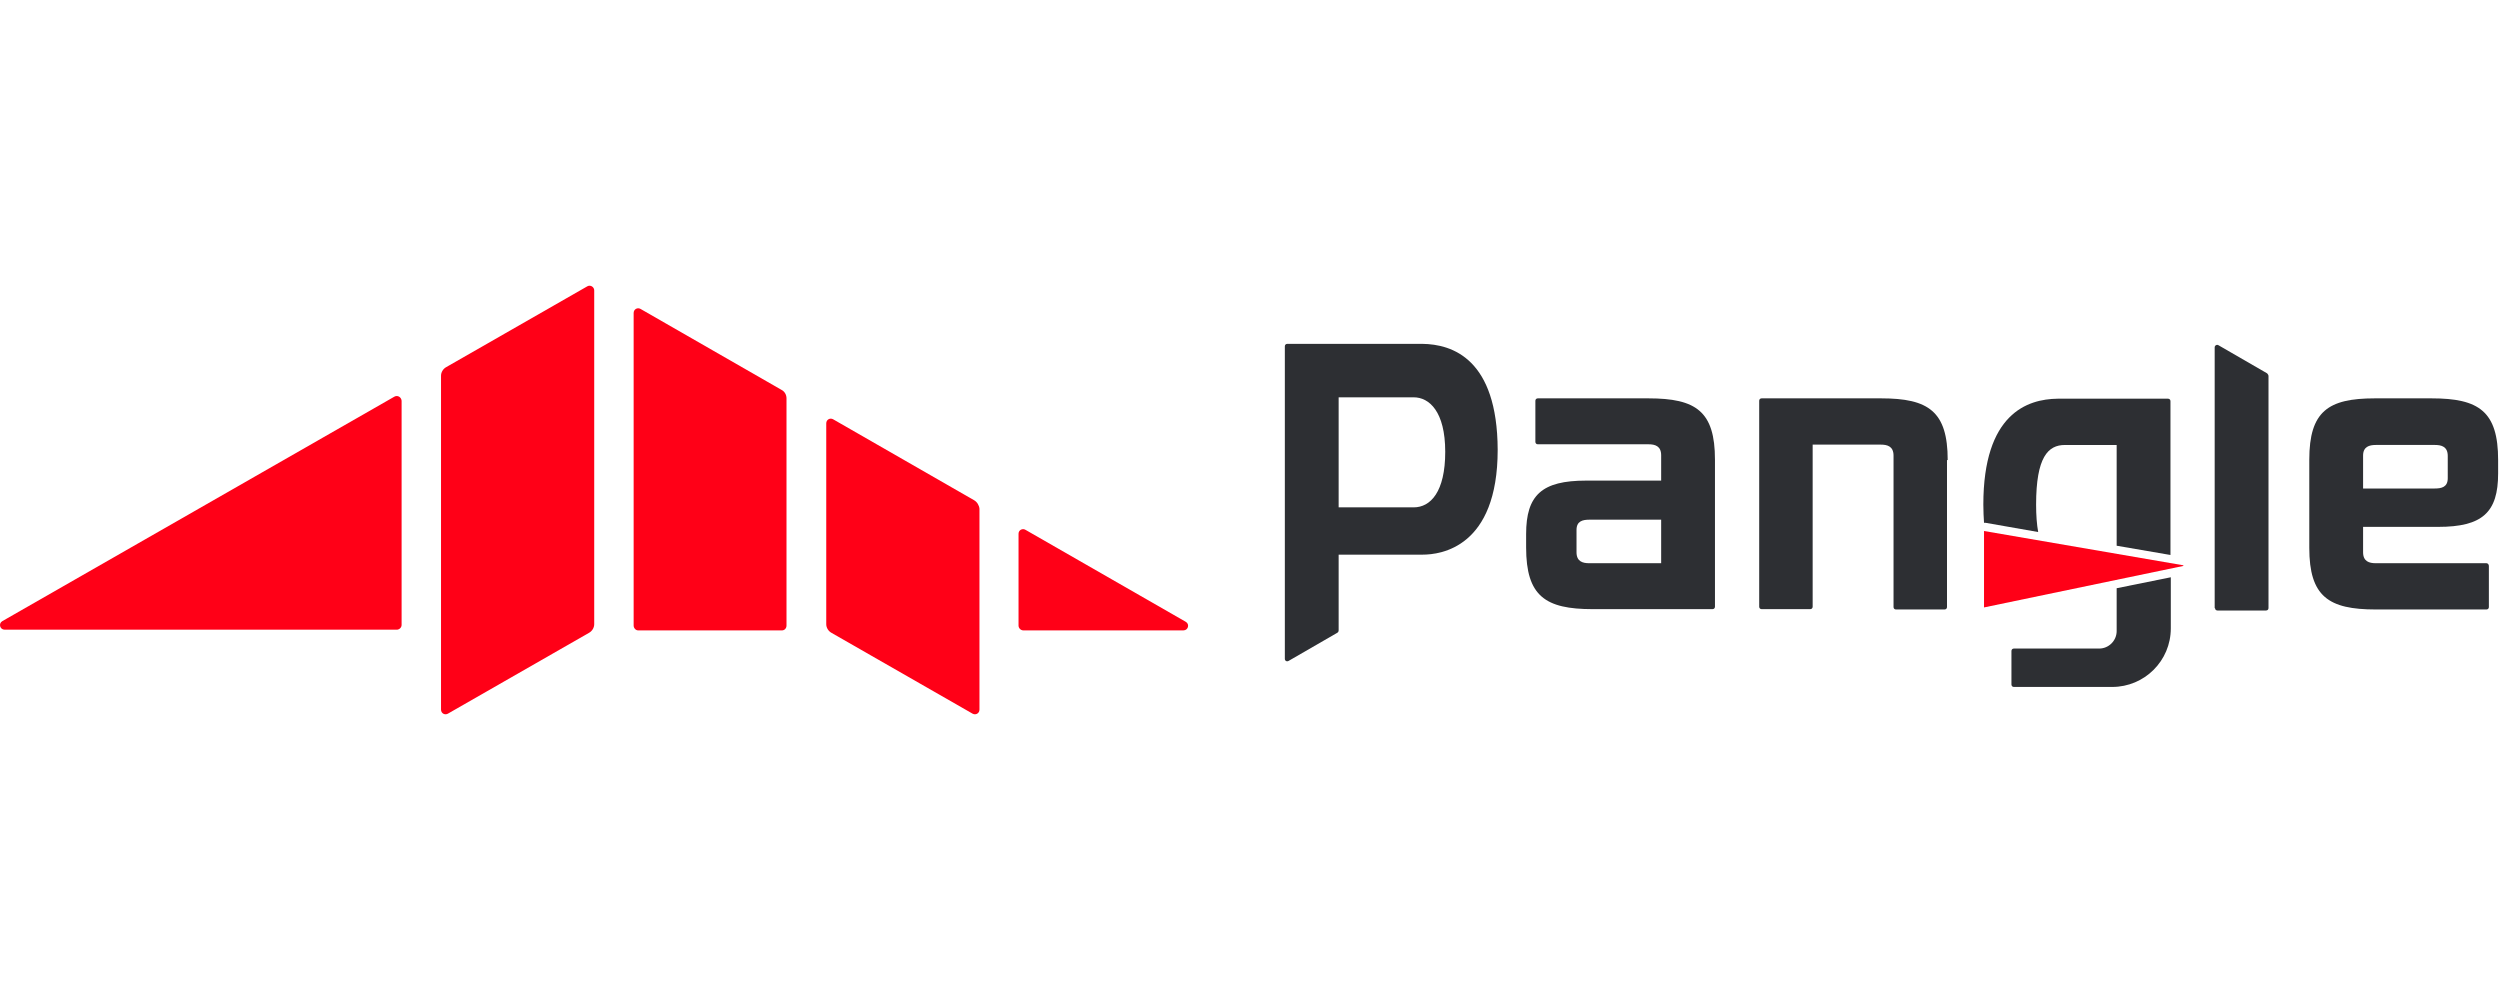
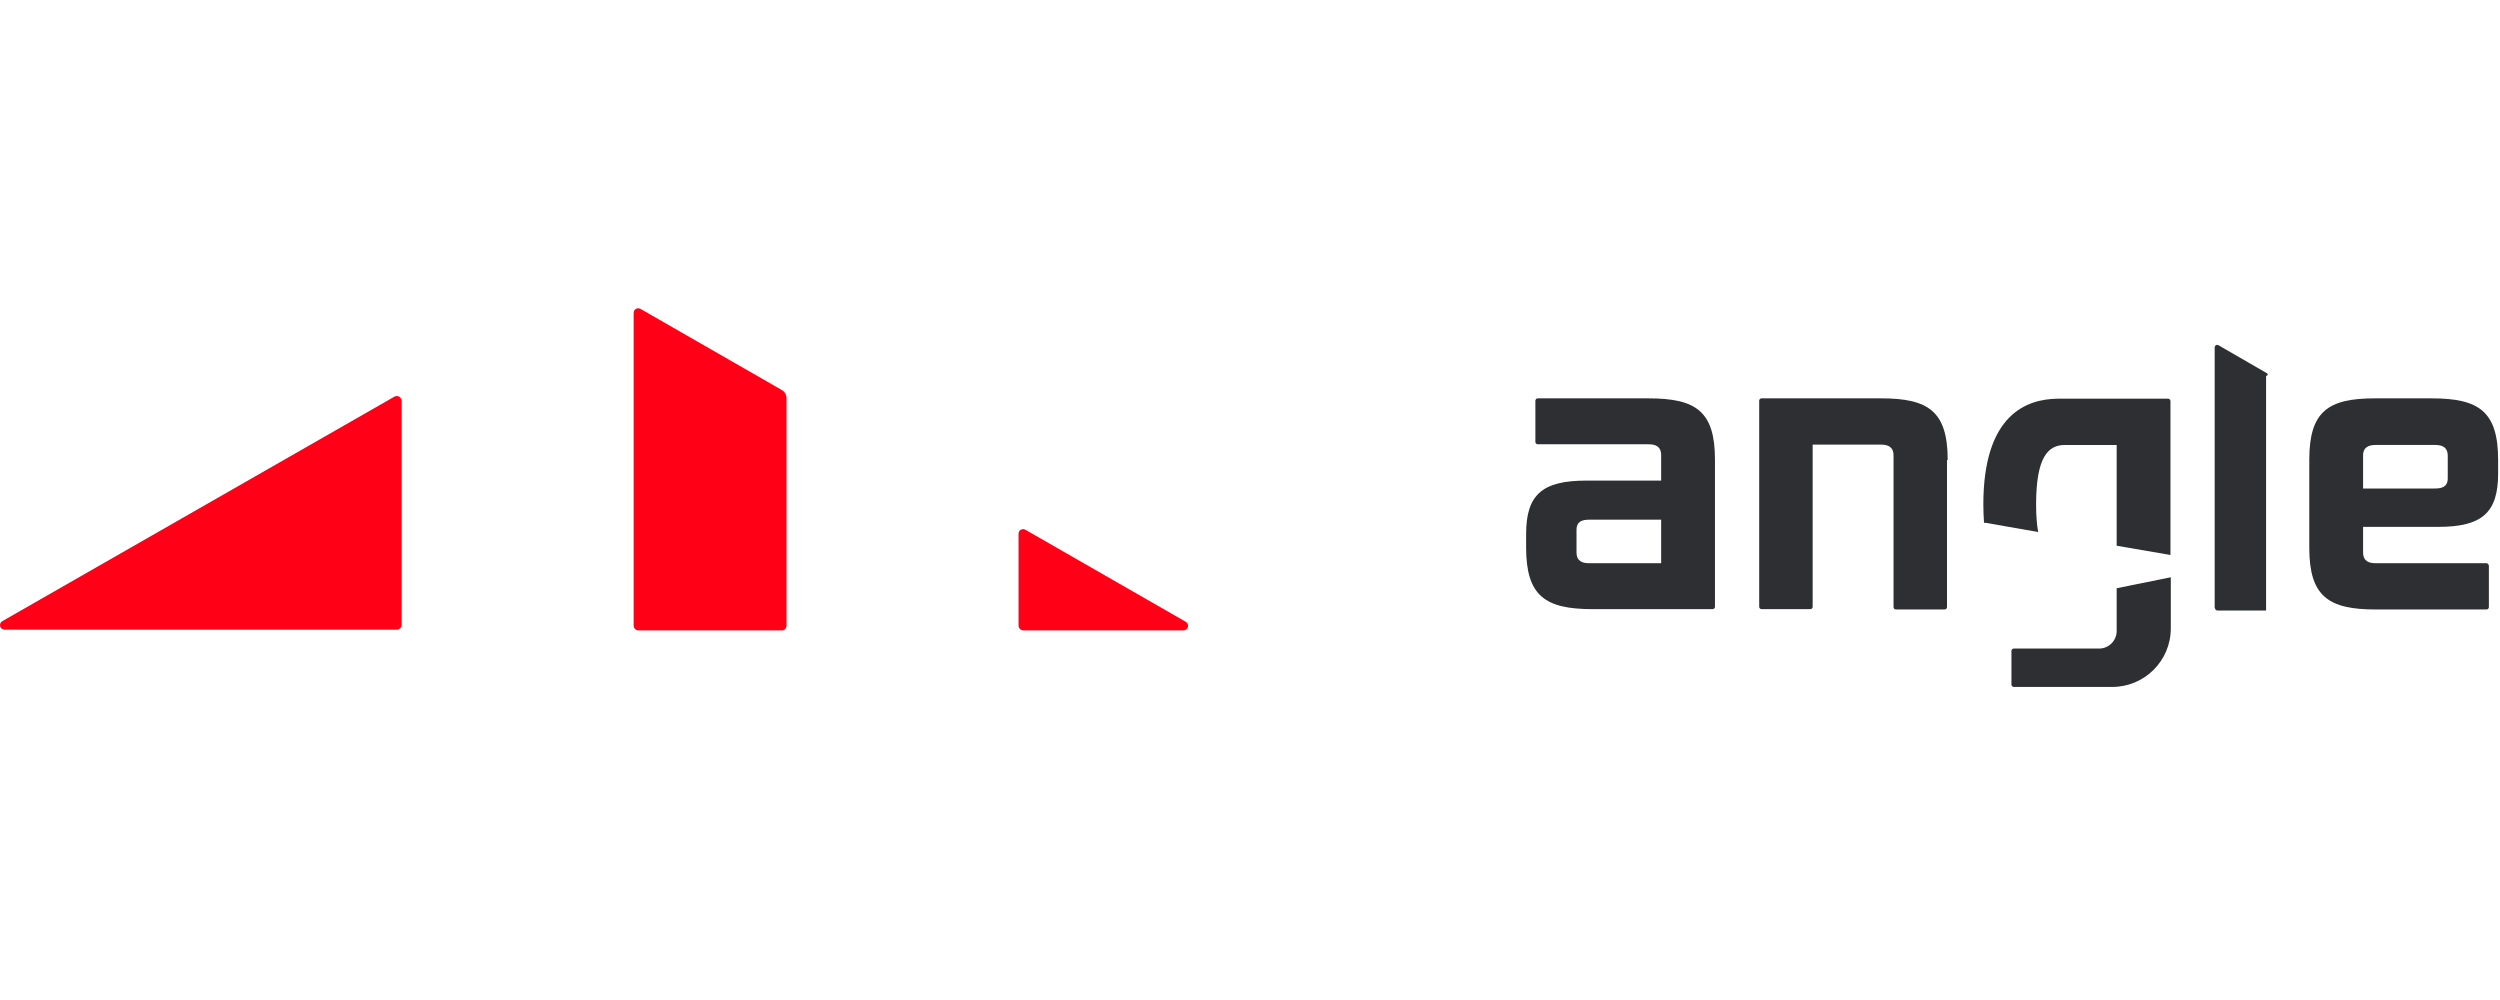
<svg xmlns="http://www.w3.org/2000/svg" width="140" height="56" viewBox="0 0 140 56" fill="none">
-   <path d="M54.543 28.009L46.654 23.479C46.481 23.383 46.27 23.498 46.27 23.709V34.957C46.27 35.148 46.386 35.34 46.558 35.436L54.466 39.966C54.639 40.062 54.85 39.947 54.85 39.736V28.488C54.831 28.297 54.715 28.105 54.543 28.009Z" fill="#FF0017" />
  <path d="M43.756 21.828L35.867 17.298C35.695 17.202 35.484 17.318 35.484 17.529V35.033C35.484 35.167 35.599 35.302 35.733 35.302H43.794C43.929 35.302 44.044 35.187 44.044 35.033V22.308C44.044 22.116 43.948 21.924 43.756 21.828Z" fill="#FF0017" />
-   <path d="M25.081 39.966L32.989 35.436C33.161 35.34 33.276 35.148 33.276 34.956V16.262C33.276 16.07 33.065 15.936 32.893 16.032L24.985 20.561C24.812 20.657 24.697 20.849 24.697 21.041V39.736C24.697 39.947 24.908 40.062 25.081 39.966Z" fill="#FF0017" />
  <path d="M57.038 29.889V35.033C57.038 35.167 57.153 35.302 57.307 35.302H66.27C66.538 35.302 66.635 34.956 66.404 34.822L57.441 29.678C57.268 29.563 57.038 29.678 57.038 29.889Z" fill="#FF0017" />
  <path d="M22.087 22.212L0.13 34.784C-0.101 34.918 -0.005 35.263 0.264 35.263H22.221C22.355 35.263 22.49 35.148 22.49 34.995V22.442C22.471 22.231 22.259 22.116 22.087 22.212Z" fill="#FF0017" />
-   <path d="M79.648 19.256H72.085C72.008 19.256 71.951 19.314 71.951 19.391V36.895C71.951 37.01 72.066 37.068 72.162 37.01L74.888 35.436C74.945 35.398 74.964 35.359 74.964 35.283V31.06H79.666C80.683 31.06 83.87 30.657 83.87 25.187C83.851 20.101 81.337 19.276 79.648 19.256ZM79.168 28.412H74.964V22.25H79.168C80.031 22.25 80.933 23.037 80.933 25.302C80.933 27.548 80.108 28.412 79.168 28.412Z" fill="#2D2F33" />
-   <path d="M124.042 34.054C124.042 34.131 124.099 34.188 124.176 34.188H126.901C126.978 34.188 127.036 34.131 127.036 34.054V21.06C127.036 21.003 126.997 20.945 126.958 20.907L124.234 19.333C124.138 19.275 124.022 19.352 124.022 19.448V34.054H124.042Z" fill="#2D2F33" />
+   <path d="M124.042 34.054C124.042 34.131 124.099 34.188 124.176 34.188H126.901V21.06C127.036 21.003 126.997 20.945 126.958 20.907L124.234 19.333C124.138 19.275 124.022 19.352 124.022 19.448V34.054H124.042Z" fill="#2D2F33" />
  <path d="M92.315 22.308H86.116C86.038 22.308 85.981 22.365 85.981 22.442V24.745C85.981 24.822 86.038 24.88 86.116 24.88H92.315C92.68 24.88 93.025 24.976 93.025 25.494V26.914H88.822C86.346 26.914 85.463 27.72 85.463 29.908V30.657C85.463 33.382 86.538 34.112 89.186 34.112H95.904C95.981 34.112 96.038 34.054 96.038 33.977V25.743C96.038 23.037 94.983 22.308 92.315 22.308ZM88.994 31.54C88.63 31.54 88.285 31.444 88.285 30.926V29.678C88.285 29.179 88.63 29.102 89.014 29.102H93.025V31.54H88.994Z" fill="#2D2F33" />
  <path d="M139.243 31.54H133.043C132.679 31.54 132.333 31.444 132.333 30.926V29.505H136.537C139.013 29.505 139.895 28.699 139.895 26.511V25.763C139.895 23.037 138.821 22.308 136.172 22.308H132.986C130.376 22.308 129.32 23.037 129.32 25.743V30.676C129.32 33.402 130.394 34.131 133.043 34.131H139.243C139.319 34.131 139.377 34.073 139.377 33.997V31.693C139.377 31.617 139.319 31.54 139.243 31.54ZM133.043 24.918H136.364C136.728 24.918 137.074 25.014 137.074 25.532V26.78C137.074 27.279 136.728 27.356 136.345 27.356H132.333V25.513C132.333 25.014 132.679 24.918 133.043 24.918Z" fill="#2D2F33" />
  <path d="M109.071 25.763C109.071 23.037 107.996 22.308 105.347 22.308H98.649C98.572 22.308 98.515 22.365 98.515 22.442V33.977C98.515 34.054 98.572 34.112 98.649 34.112H101.374C101.451 34.112 101.509 34.054 101.509 33.977V24.899H105.328C105.693 24.899 106.038 24.995 106.038 25.513V33.997C106.038 34.073 106.096 34.131 106.172 34.131H108.898C108.975 34.131 109.032 34.073 109.032 33.997V25.763H109.071Z" fill="#2D2F33" />
  <path d="M118.533 32.941V34.112V35.34C118.533 35.877 118.091 36.319 117.554 36.319H112.775C112.698 36.319 112.641 36.377 112.641 36.453V38.334C112.641 38.411 112.698 38.469 112.775 38.469H118.283C120.088 38.469 121.565 37.01 121.565 35.187V32.327L118.533 32.941Z" fill="#2D2F33" />
  <path d="M111.182 29.275L114.138 29.794C114.061 29.371 114.022 28.853 114.022 28.258C114.022 25.59 114.694 24.919 115.635 24.919H118.533V30.561L121.546 31.079V22.462C121.546 22.385 121.489 22.327 121.412 22.327H115.231C113.524 22.347 111.067 23.172 111.067 28.258C111.067 28.623 111.086 28.968 111.105 29.275H111.182Z" fill="#2D2F33" />
-   <path d="M111.105 29.736V34.016L122.257 31.694C122.275 31.694 122.275 31.655 122.257 31.655L111.105 29.736Z" fill="#FF0017" />
</svg>